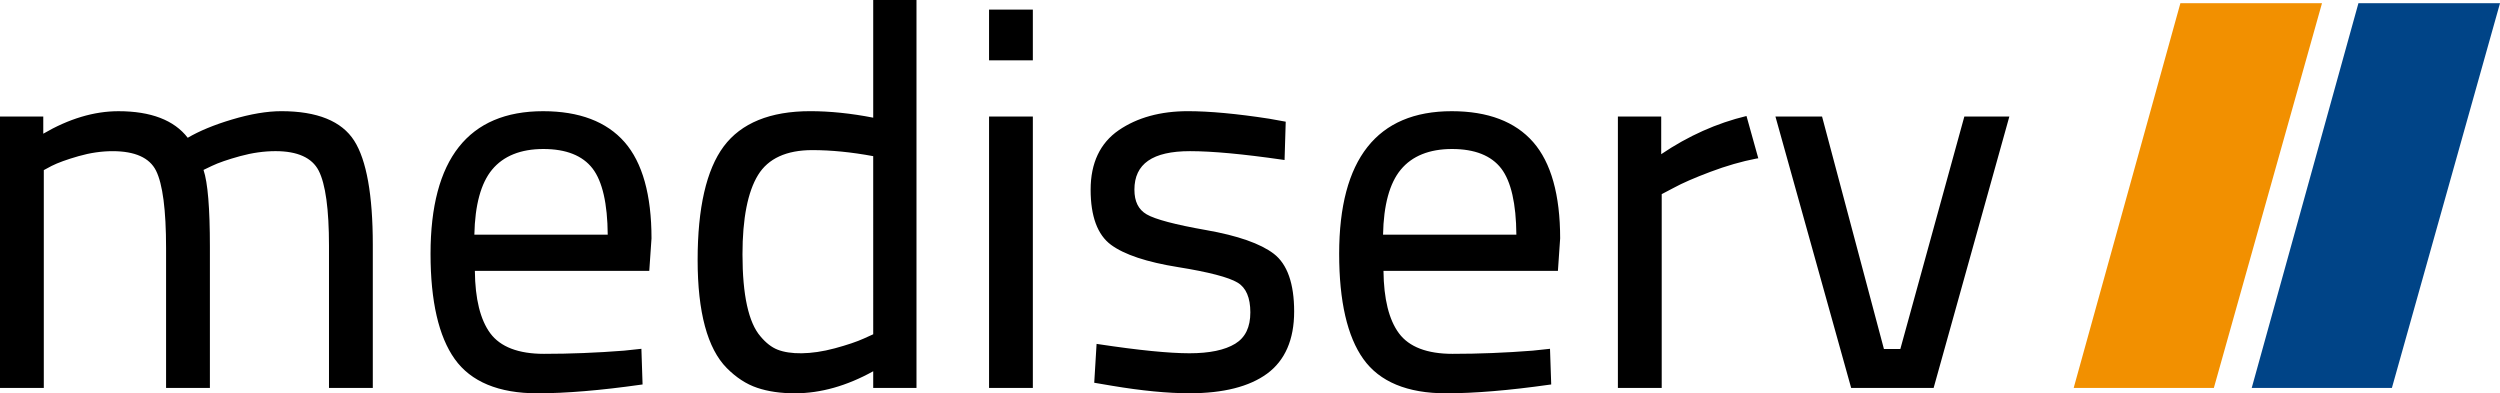
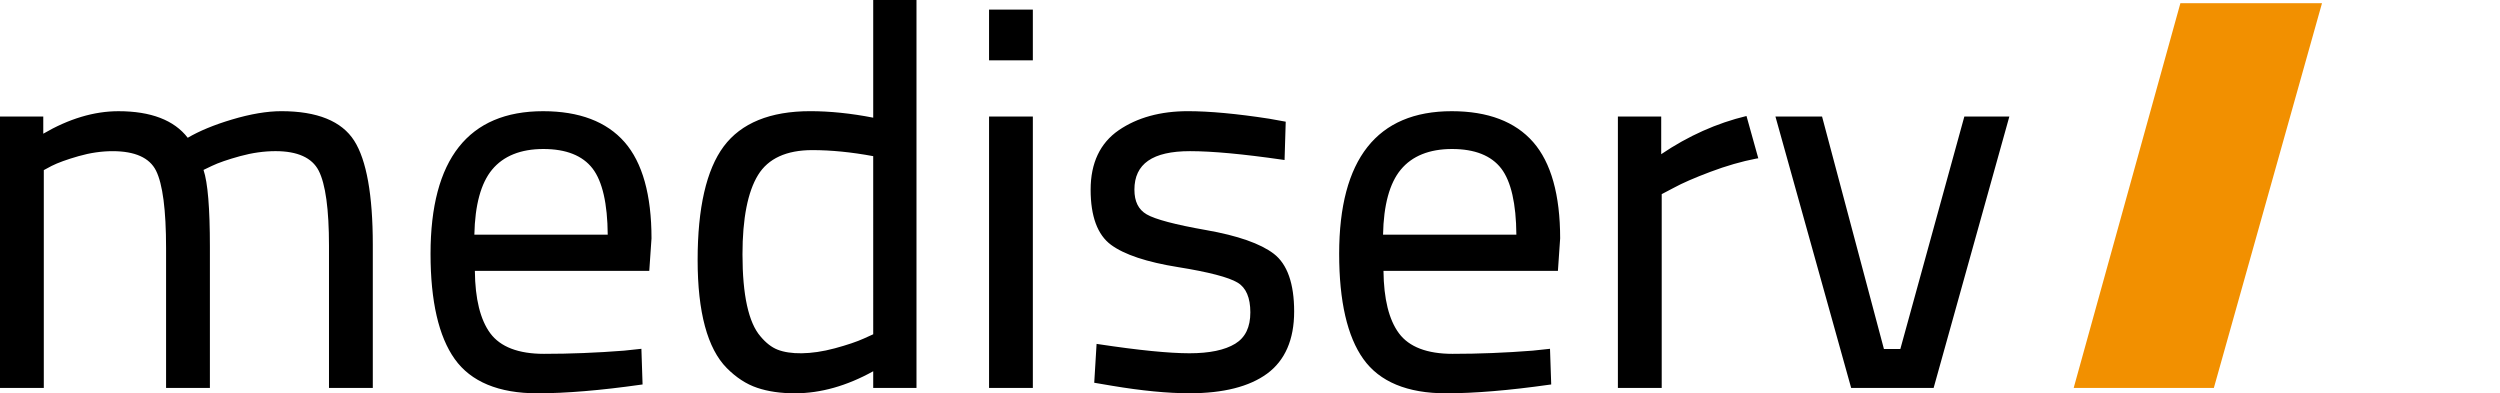
<svg xmlns="http://www.w3.org/2000/svg" width="265.001" height="41.691" viewBox="0 0 265.001 41.691">
  <path d="M34.872 41.122h4.645v-15.179c0-5.268-.665-8.977-1.97-11.025-1.327-2.082-3.925-3.133-7.726-3.133-1.508 0-3.273.297-5.248.888-1.882.561-3.451 1.213-4.673 1.931-1.44-1.871-3.91-2.817-7.348-2.817-2.576 0-5.255.8-7.965 2.385v-1.822H0v28.772h4.643v-23.09l.832-.446c.656-.332 1.613-.679 2.849-1.033 1.228-.352 2.443-.529 3.614-.529 2.366 0 3.913.697 4.598 2.061.709 1.414 1.068 4.174 1.068 8.202v14.836h4.645v-14.953c0-4.128-.223-6.804-.676-8.159l.887-.425c.691-.332 1.697-.679 2.992-1.035 1.283-.352 2.547-.529 3.755-.529 2.329 0 3.865.697 4.57 2.062.729 1.416 1.096 4.1 1.096 7.972v15.066zm29.547-16.249h-14.137c.064-3.144.695-5.461 1.88-6.891 1.204-1.451 3.033-2.188 5.439-2.188 2.403 0 4.153.696 5.21 2.066 1.044 1.362 1.583 3.723 1.608 7.013zm4.404 3.839.237-3.447c0-4.604-.962-8.036-2.856-10.202-1.906-2.175-4.81-3.276-8.631-3.276-7.92 0-11.936 5.086-11.936 15.121 0 5.014.863 8.766 2.564 11.15 1.715 2.408 4.662 3.633 8.754 3.633 3.019 0 6.71-.309 10.965-.912l.193-.025-.125-3.781-1.855.197c-2.866.225-5.717.337-8.476.337-2.7 0-4.611-.733-5.686-2.177-1.059-1.432-1.609-3.654-1.635-6.619h18.486zm23.738 6.722-.991.449c-.735.333-1.77.685-3.08 1.039-2.589.699-4.764.656-6.06.145-.634-.246-1.246-.721-1.821-1.412-1.263-1.457-1.906-4.385-1.906-8.691 0-3.795.555-6.624 1.649-8.411 1.074-1.751 3.009-2.641 5.758-2.641 1.977 0 4.147.213 6.45.641zm0 5.688h4.587V0h-4.587v12.474c-2.342-.458-4.583-.69-6.677-.69-4.239 0-7.325 1.259-9.173 3.741-1.833 2.465-2.762 6.513-2.762 12.031 0 5.531 1.039 9.388 3.09 11.459.993 1.001 2.076 1.709 3.226 2.093 1.142.389 2.484.582 3.995.582 2.723 0 5.514-.787 8.301-2.338zm12.279-34.73h4.642V1.021h-4.642zm0 34.73h4.642v-28.772h-4.642zm15.407-21.014c0-2.747 1.931-4.085 5.895-4.085 2.364 0 5.655.308 9.778.904l.244.035.123-4.063-1.761-.317c-3.435-.529-6.333-.797-8.611-.797-2.91 0-5.373.678-7.328 2.019-1.979 1.36-2.98 3.48-2.98 6.302s.727 4.785 2.164 5.847c1.404 1.036 3.793 1.831 7.101 2.361 3.247.521 5.374 1.076 6.315 1.645.896.537 1.35 1.598 1.35 3.149 0 1.574-.526 2.667-1.604 3.327-1.101.673-2.729 1.012-4.85 1.012-2.15 0-5.384-.32-9.608-.959l-.237-.035-.249 4.119 1.876.318c3.137.527 5.905.797 8.219.797 3.584 0 6.353-.701 8.232-2.082 1.9-1.396 2.864-3.615 2.864-6.582 0-2.963-.727-5.028-2.162-6.126-1.404-1.072-3.812-1.918-7.158-2.506-3.284-.578-5.41-1.14-6.317-1.67-.872-.509-1.296-1.364-1.296-2.613zm40.489 4.765h-14.132c.06-3.144.693-5.461 1.88-6.891 1.201-1.451 3.033-2.188 5.437-2.188 2.399 0 4.156.696 5.21 2.066 1.041 1.362 1.58 3.723 1.605 7.013zm4.404 3.839.237-3.447c0-4.604-.964-8.036-2.859-10.202-1.903-2.175-4.807-3.276-8.631-3.276-7.92 0-11.935 5.086-11.935 15.121 0 5.014.86 8.766 2.566 11.15 1.717 2.408 4.66 3.633 8.757 3.633 3.016 0 6.705-.309 10.96-.912l.195-.025-.128-3.781-1.855.197c-2.863.225-5.712.337-8.475.337-2.698 0-4.611-.733-5.681-2.177-1.065-1.432-1.611-3.654-1.641-6.619h18.488zm19.989-16.416c-3.137.755-6.172 2.106-9.04 4.048v-3.994h-4.592v28.772h4.645v-20.543l1.287-.676c.883-.484 2.187-1.054 3.868-1.687 1.68-.634 3.319-1.106 4.871-1.406l.212-.029zm27.864.054h-4.771l-6.786 24.647h-1.738l-6.56-24.647h-4.942l8.028 28.772h8.741z" />
  <path fill="#f29000" d="M234.669 41.122h-14.855l.059-.225 11.249-40.555h15.01z" />
-   <path fill="#004487" stroke="#004487" d="m239.341 40.622 11.033-39.78h13.967l-11.178 39.78z" />
</svg>